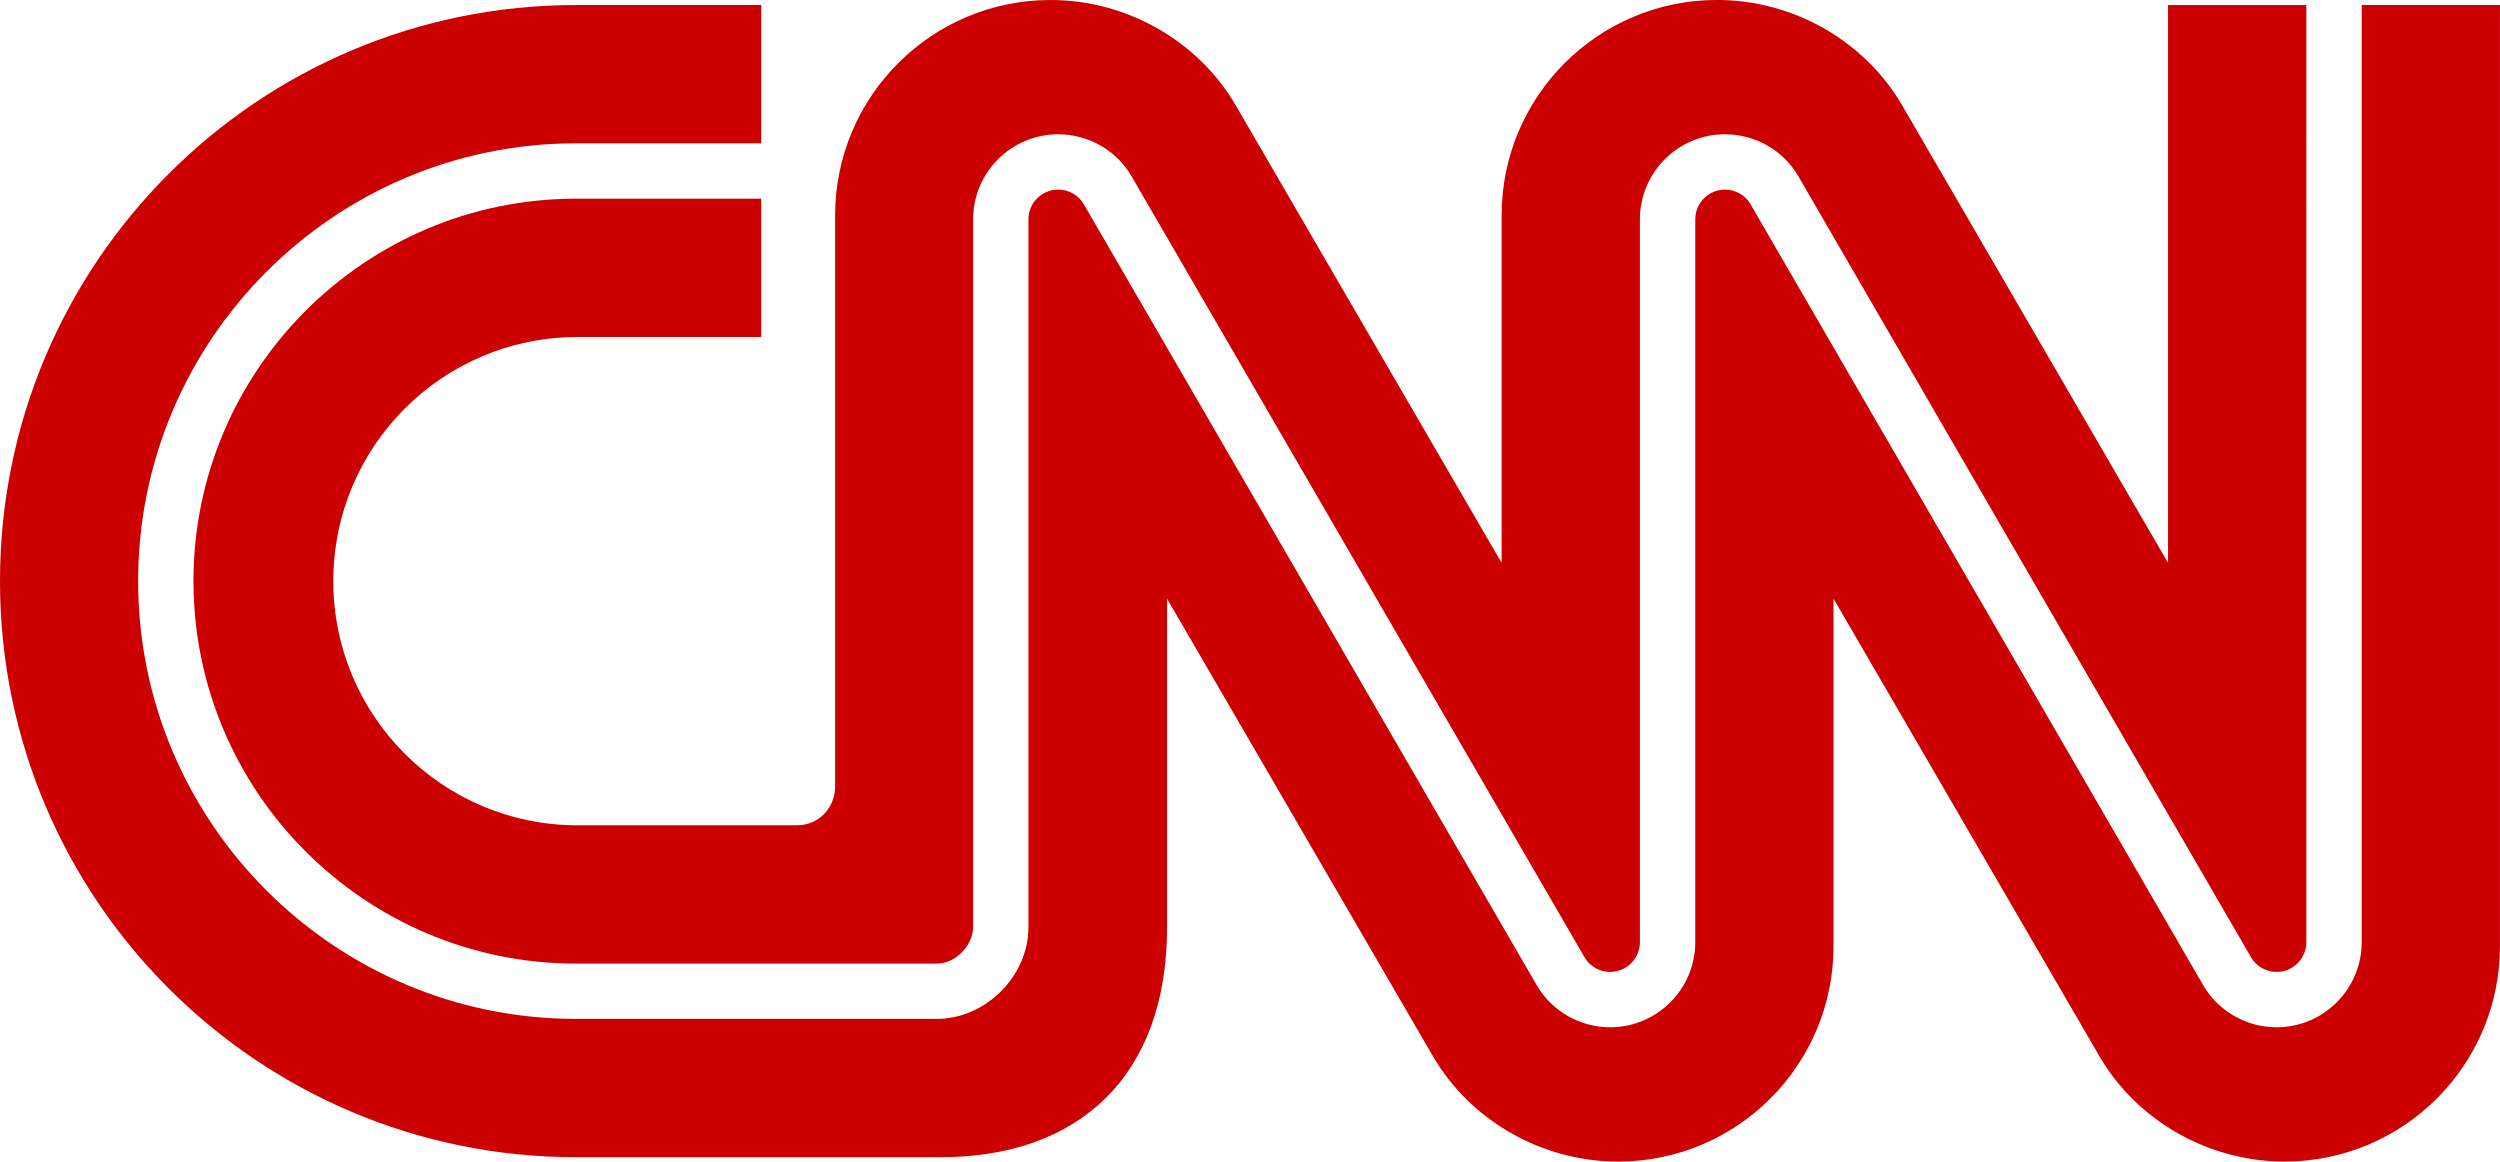
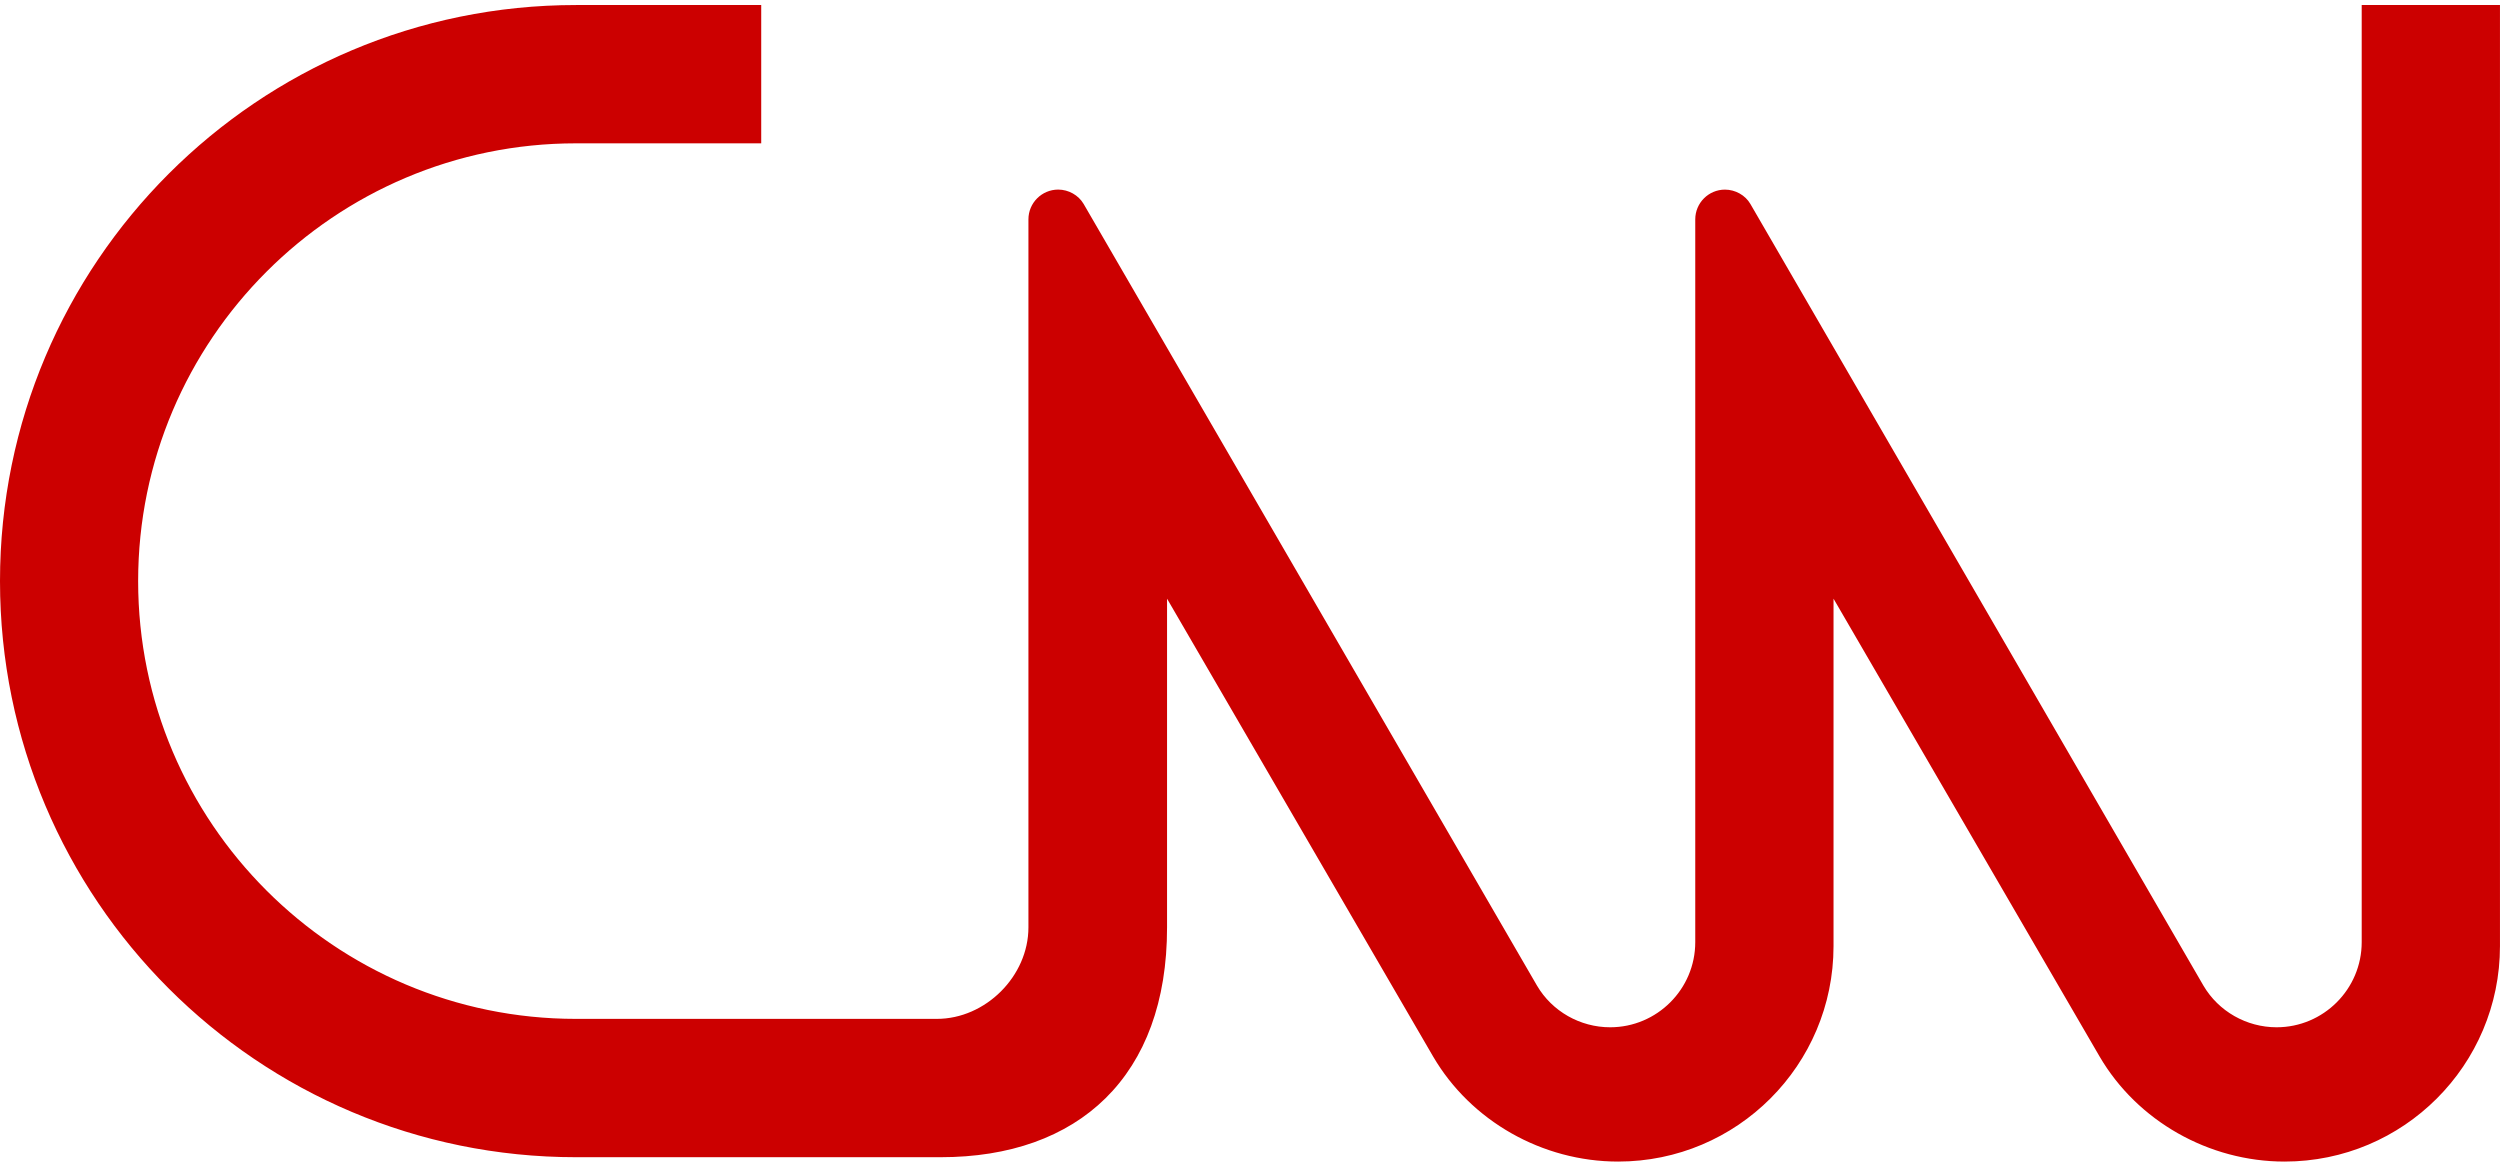
<svg xmlns="http://www.w3.org/2000/svg" viewBox="0 0 780 362.4" data-name="Layer 2" id="b">
  <defs>
    <style>
      .d {
        fill: #c00;
        stroke-width: 0px;
      }
    </style>
  </defs>
  <g data-name="Layer 1" id="c">
    <g>
-       <path d="M60.37,181.32c0,65.79,53.52,119.32,119.32,119.32h112.61c6.27,0,11.31-6.18,11.31-11.28V68.44c0-14.64,11.91-26.55,26.55-26.55,9.38,0,18.13,4.98,22.82,13,.57.96,34.66,59.75,70.75,121.98,34.47,59.44,70.12,120.9,70.72,121.92,1.59,2.71,4.69,4.45,7.92,4.45,5.12,0,9.28-4.16,9.28-9.28V68.44c0-14.64,11.92-26.55,26.55-26.55,9.38,0,18.13,4.98,22.83,13,.56.96,34.62,59.75,70.69,121.98,34.45,59.43,70.06,120.88,70.67,121.92,1.57,2.71,4.69,4.45,7.92,4.45,5.12,0,9.27-4.16,9.27-9.28V1.58h-43.15v174.04s-80.42-138.43-83.03-142.88c-11.74-20.07-34-32.75-57.69-32.75-37.12,0-67.21,30.11-67.21,67.22v108.4s-80.42-138.43-83.03-142.88C373.73,12.68,351.46,0,327.77,0c-37.11,0-67.21,30.11-67.21,67.22v178.12c.02,6.48-4.86,12.13-11.94,12.15h-68.46c-42.06,0-76.17-34.1-76.17-76.18s34.11-76.16,76.17-76.16h57.33v-43.16h-57.81c-65.8,0-119.32,53.53-119.32,119.33" class="d" />
      <path d="M736.85,1.57v292.39c0,14.64-11.92,26.55-26.55,26.55-9.38,0-18.13-4.98-22.83-13-.56-.96-34.63-59.74-70.69-121.98-34.45-59.42-70.06-120.88-70.67-121.91-1.57-2.71-4.69-4.46-7.92-4.46-5.12,0-9.27,4.17-9.27,9.28v225.52c0,14.64-11.92,26.55-26.55,26.55-9.38,0-18.13-4.98-22.83-13-.56-.96-34.65-59.74-70.74-121.98-34.47-59.44-70.11-120.91-70.72-121.92-1.59-2.71-4.69-4.46-7.92-4.46-5.12,0-9.29,4.17-9.29,9.28v220.92c0,15.2-13.36,28.54-28.58,28.54h-112.61c-75.31,0-136.58-61.27-136.58-136.58S104.38,44.72,179.69,44.72h57.81V1.57h-57.76C80.47,1.57,0,82.04,0,181.31s80.47,179.74,179.73,179.74h113.69c43.06.03,70.75-25.21,70.7-71.75v-102.51s81,139.4,83.03,142.87c11.75,20.07,34.01,32.75,57.7,32.75,37.12,0,67.21-30.11,67.21-67.22v-108.4s80.42,138.42,83.03,142.87c11.74,20.07,34.01,32.75,57.69,32.75,37.12,0,67.21-30.11,67.21-67.22V1.57h-43.15Z" class="d" />
    </g>
  </g>
</svg>